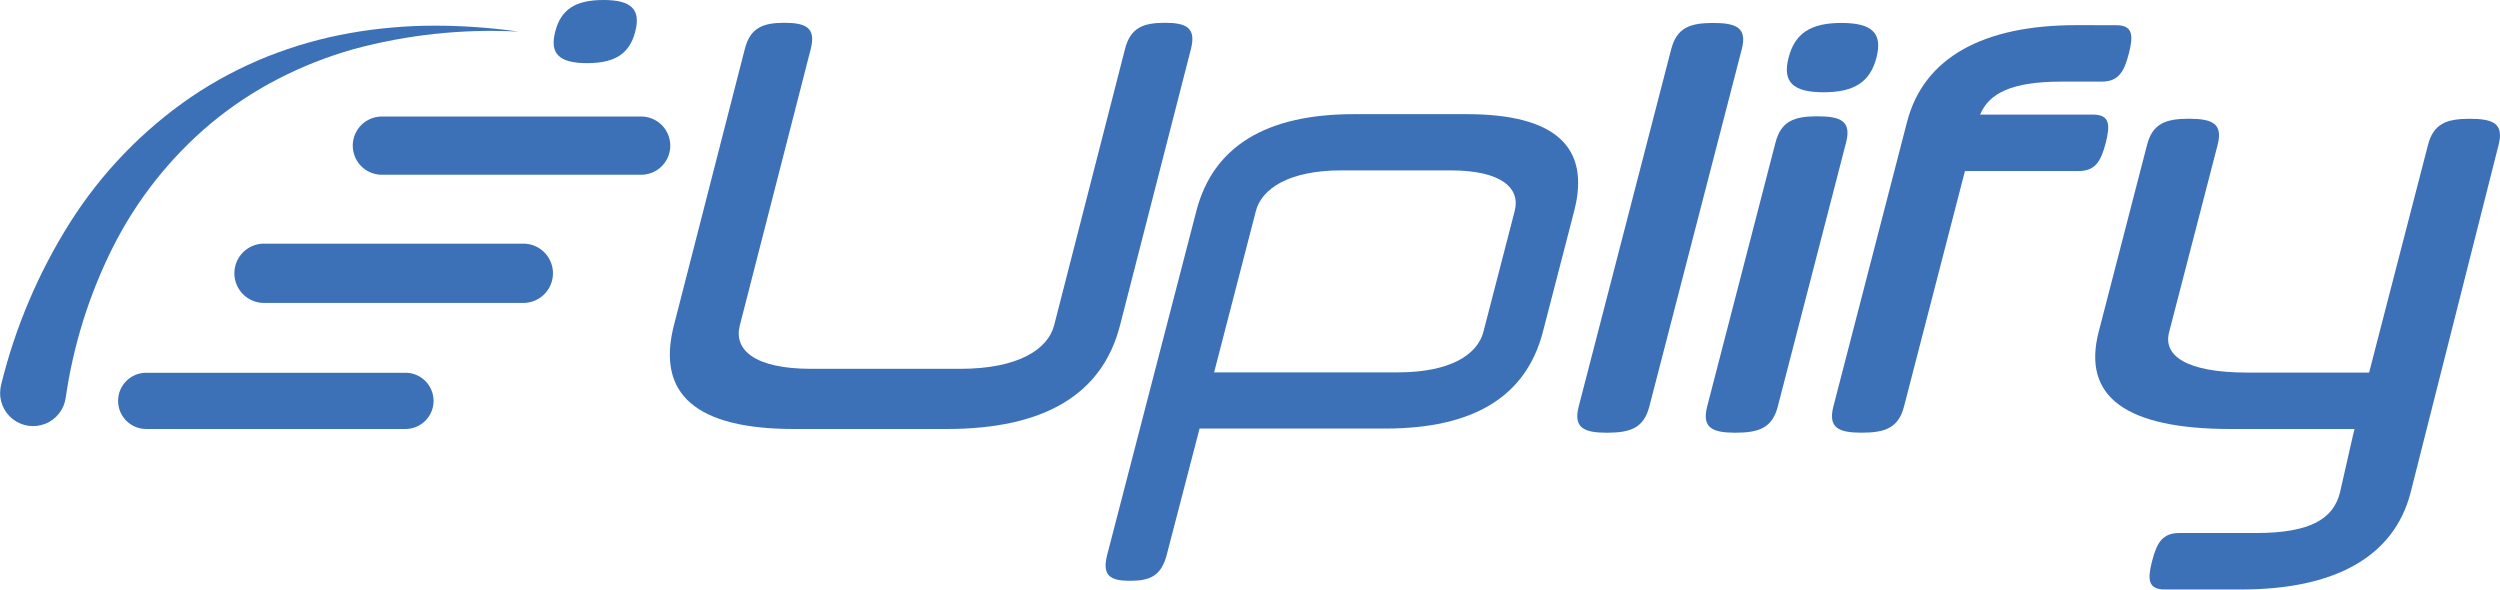
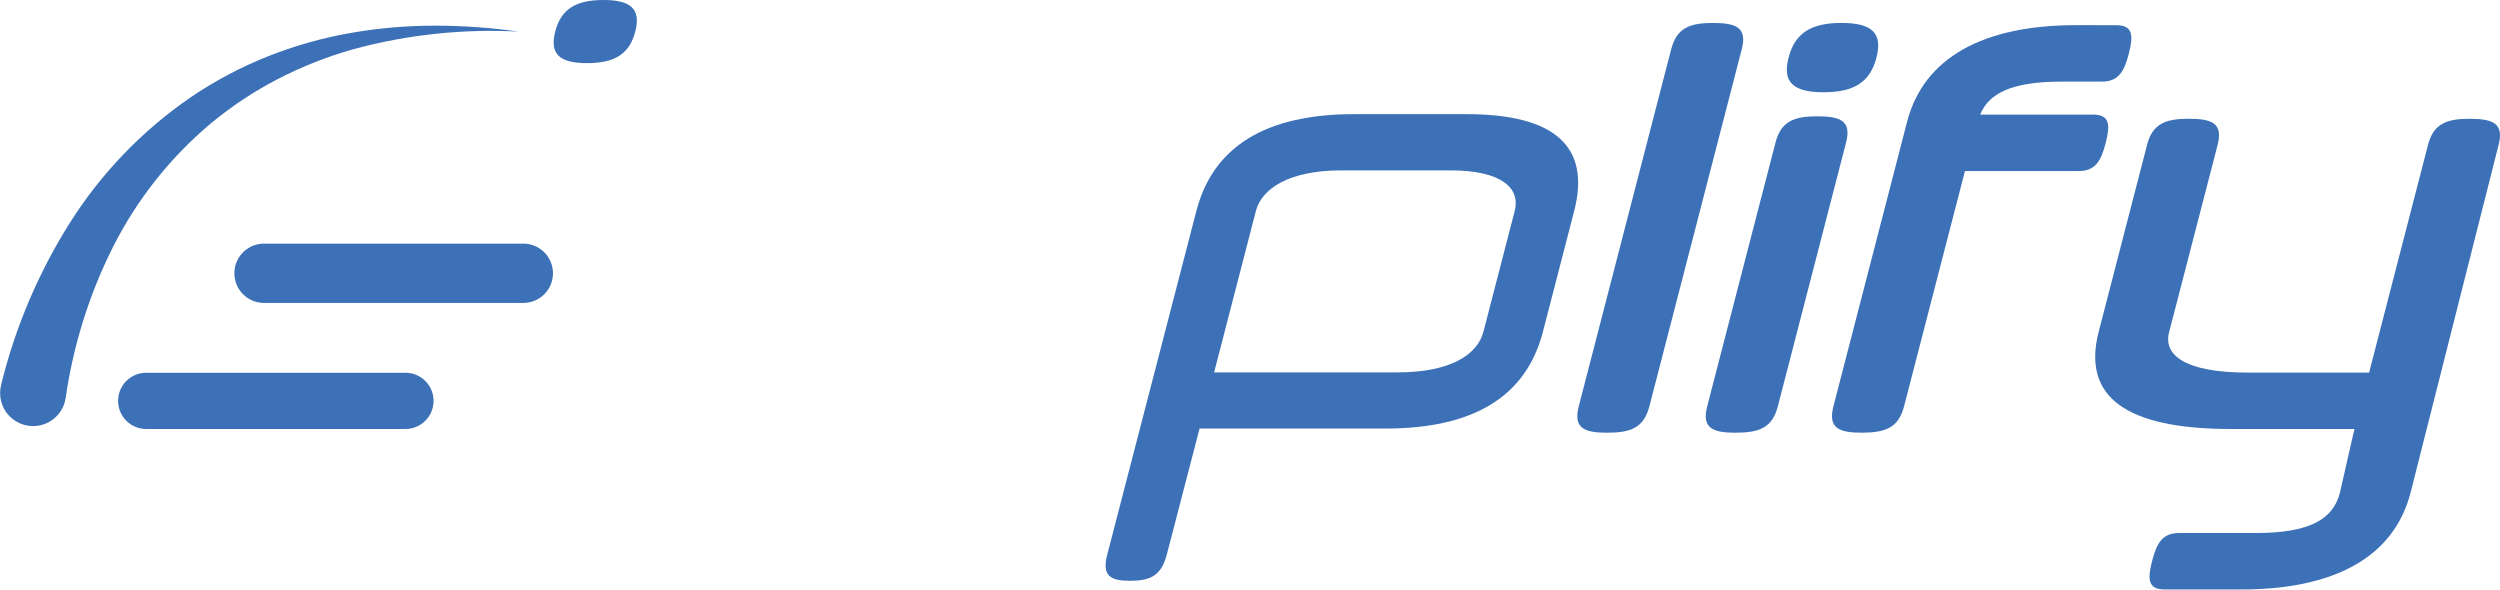
<svg xmlns="http://www.w3.org/2000/svg" width="185.502" height="43.743" viewBox="0 0 185.502 43.743">
  <defs>
    <clipPath id="clip-path">
      <path id="Path_340" data-name="Path 340" d="M25.976,6.264A31.442,31.442,0,0,0,19.858,8a29.872,29.872,0,0,0-5.685,3.014,32.107,32.107,0,0,0-8.992,9.334,40.766,40.766,0,0,0-5.1,12.024l0,.015q-.028.114-.046.233a2.446,2.446,0,1,0,4.838.728,36.5,36.5,0,0,1,3.491-11.17,29.052,29.052,0,0,1,7.279-9.207,27.741,27.741,0,0,1,4.981-3.3A29.916,29.916,0,0,1,26.25,7.455a39.084,39.084,0,0,1,12.211-1.3,44.374,44.374,0,0,0-6.115-.439,36,36,0,0,0-6.37.549" transform="translate(0 -5.715)" fill="#3c71b8" />
    </clipPath>
  </defs>
  <g id="Group_255" data-name="Group 255" transform="translate(-68.851 -81.938)">
-     <path id="Path_331" data-name="Path 331" d="M158.472,35.221c-7.246,0-10.23-2.563-8.914-7.69l5.262-20.508c.4-1.571,1.344-1.943,2.926-1.943,1.618,0,2.369.372,1.966,1.943L154.45,27.531c-.457,1.778,1.011,3.225,5.314,3.225H170.8c4.3,0,6.513-1.447,6.97-3.225l5.261-20.508c.4-1.571,1.345-1.943,2.963-1.943,1.581,0,2.332.372,1.929,1.943L182.66,27.531c-1.315,5.127-5.614,7.69-12.86,7.69Z" transform="translate(-30.703 78.549)" fill="#3c71b8" />
    <path id="Path_332" data-name="Path 332" d="M250.9,58.125c-.406,1.569-1.233,1.941-2.729,1.941-1.461,0-2.1-.372-1.689-1.941l6.613-25.5c1.24-4.79,5.165-7.185,11.7-7.185h8.349c6.54,0,9.225,2.395,7.986,7.185l-2.32,8.96c-1.25,4.831-5.165,7.184-11.7,7.184H253.333ZM268.05,44.6c3.9,0,5.908-1.321,6.346-3.014l2.32-8.96c.427-1.651-.889-3.014-4.786-3.014h-8.071c-3.9,0-5.919,1.363-6.347,3.014l-3.1,11.975Z" transform="translate(-95.473 64.968)" fill="#3c71b8" />
    <path id="Path_333" data-name="Path 333" d="M356.81,33.571c-.408,1.576-1.371,1.95-3.146,1.95-1.733,0-2.5-.373-2.095-1.95l6.862-26.506c.408-1.576,1.372-1.95,3.1-1.95,1.774,0,2.544.374,2.136,1.95Z" transform="translate(-165.576 78.526)" fill="#3c71b8" />
    <path id="Path_334" data-name="Path 334" d="M385.433,33.57c-.408,1.576-1.372,1.95-3.146,1.95-1.733,0-2.5-.373-2.095-1.95l5.069-19.579c.408-1.577,1.372-1.95,3.1-1.95,1.774,0,2.544.373,2.136,1.95Zm4.726-28.456c2.311,0,3.056.788,2.594,2.572s-1.615,2.572-3.926,2.572-3.056-.788-2.594-2.572,1.615-2.572,3.926-2.572" transform="translate(-184.667 78.526)" fill="#3c71b8" />
    <path id="Path_335" data-name="Path 335" d="M429.3,5.613c1.238,0,1.292.747.938,2.116S429.455,9.8,428.217,9.8h-2.971c-3.714,0-5.384.871-6.04,2.447h8.377c1.238,0,1.292.747.938,2.116s-.785,2.074-2.023,2.074h-8.418L413.56,33.9c-.408,1.577-1.371,1.95-3.146,1.95-1.733,0-2.5-.373-2.095-1.95l5.466-21.114c1.235-4.77,5.655-7.176,12.546-7.176Z" transform="translate(-203.428 78.194)" fill="#3c71b8" />
    <path id="Path_336" data-name="Path 336" d="M47.636,83.064H28.4a2.085,2.085,0,0,0,0,4.17H47.636a2.085,2.085,0,0,0,0-4.17" transform="translate(51.3 26.534)" fill="#3c71b8" />
    <path id="Path_337" data-name="Path 337" d="M73.671,54.29H54.433a2.2,2.2,0,0,0,0,4.4H73.671a2.2,2.2,0,0,0,0-4.4" transform="translate(34.01 45.726)" fill="#3c71b8" />
-     <path id="Path_338" data-name="Path 338" d="M100.008,25.969H80.769a2.16,2.16,0,1,0,0,4.32h19.239a2.16,2.16,0,0,0,0-4.32" transform="translate(16.418 64.616)" fill="#3c71b8" />
    <path id="Path_339" data-name="Path 339" d="M127.061,0c2.1,0,2.783.718,2.362,2.342s-1.471,2.343-3.575,2.343-2.783-.718-2.363-2.343S124.955,0,127.061,0" transform="translate(-13.435 81.938)" fill="#3c71b8" />
    <rect id="Rectangle_119" data-name="Rectangle 119" width="185.502" height="43.742" transform="translate(68.851 81.938)" fill="none" />
    <g id="Group_94" data-name="Group 94" transform="translate(68.851 83.841)">
      <g id="Group_93" data-name="Group 93" clip-path="url(#clip-path)">
        <rect id="Rectangle_120" data-name="Rectangle 120" width="38.634" height="29.894" transform="translate(-0.173 0)" fill="#3c71b8" />
      </g>
    </g>
    <path id="Path_341" data-name="Path 341" d="M494.647,26.467c-1.733,0-2.7.373-3.1,1.949l-2.909,11.236L487.179,45.3h-9.014c-4.621,0-6.269-1.285-5.829-2.987l3.6-13.9c.408-1.576-.362-1.949-2.136-1.949-1.733,0-2.7.373-3.1,1.949l-3.586,13.855c-1.257,4.853,2.052,7.218,9.809,7.218H486.1l-.109.424-.978,4.307c-.494,1.908-2.135,2.986-6.22,2.986H473.1c-1.238,0-1.668.705-2.023,2.074s-.3,2.116.938,2.116h5.694c6.891,0,11.31-2.406,12.545-7.176l6.53-25.8c.408-1.576-.362-1.949-2.136-1.949" transform="translate(-242.538 64.284)" fill="#3c71b8" />
    <rect id="Rectangle_121" data-name="Rectangle 121" width="185.502" height="43.742" transform="translate(68.851 81.938)" fill="none" />
  </g>
</svg>